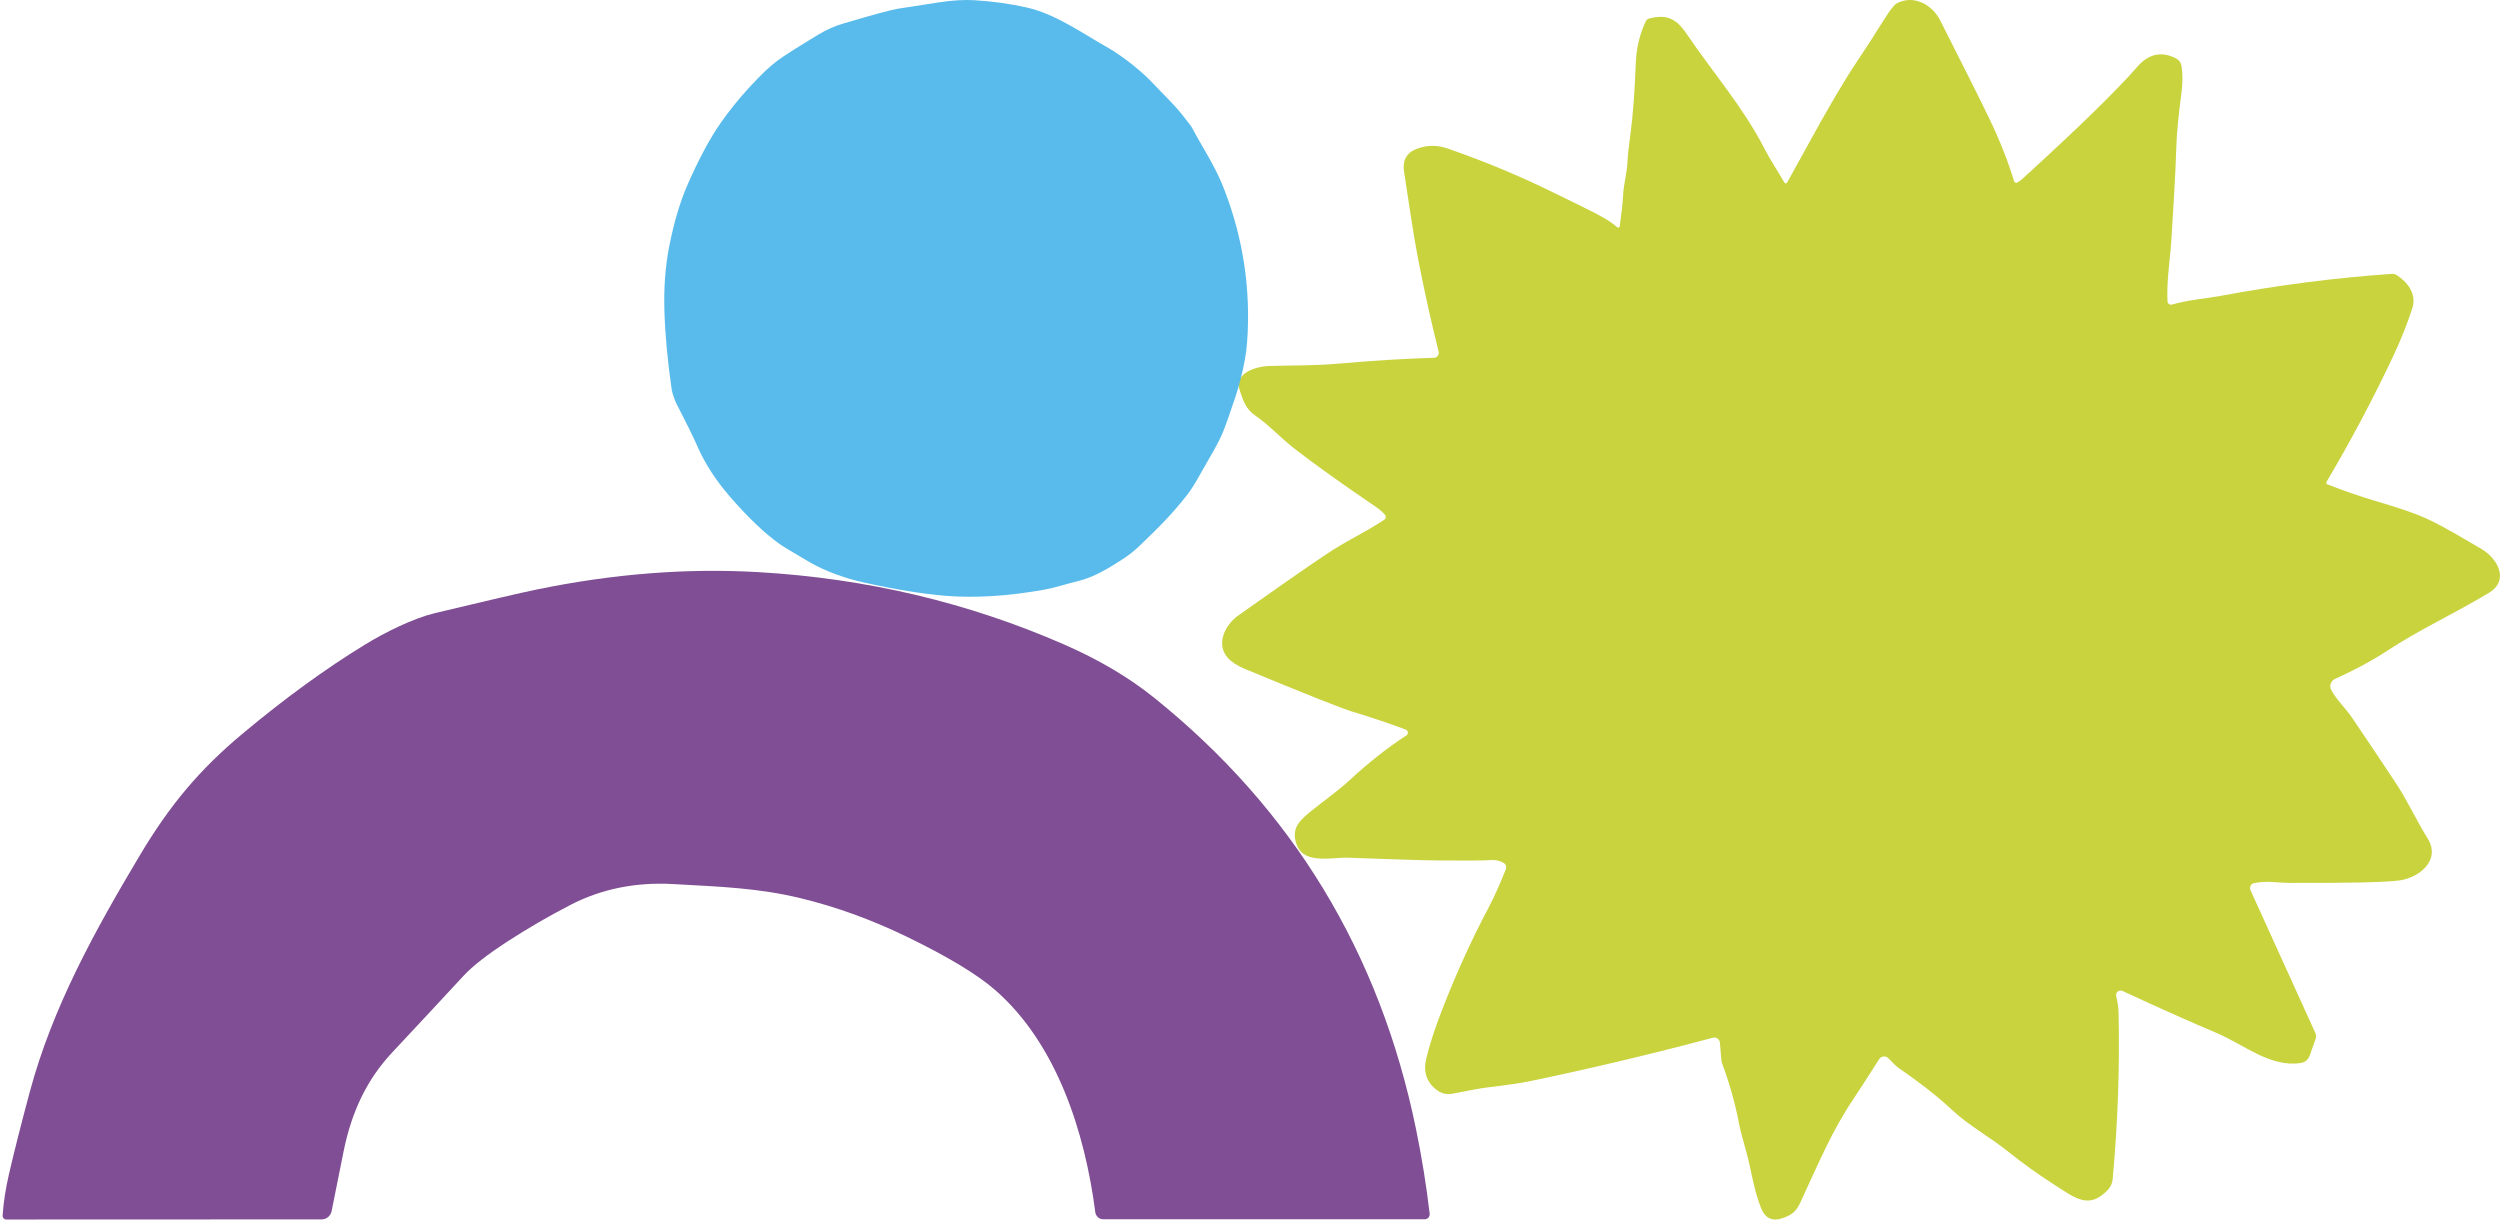
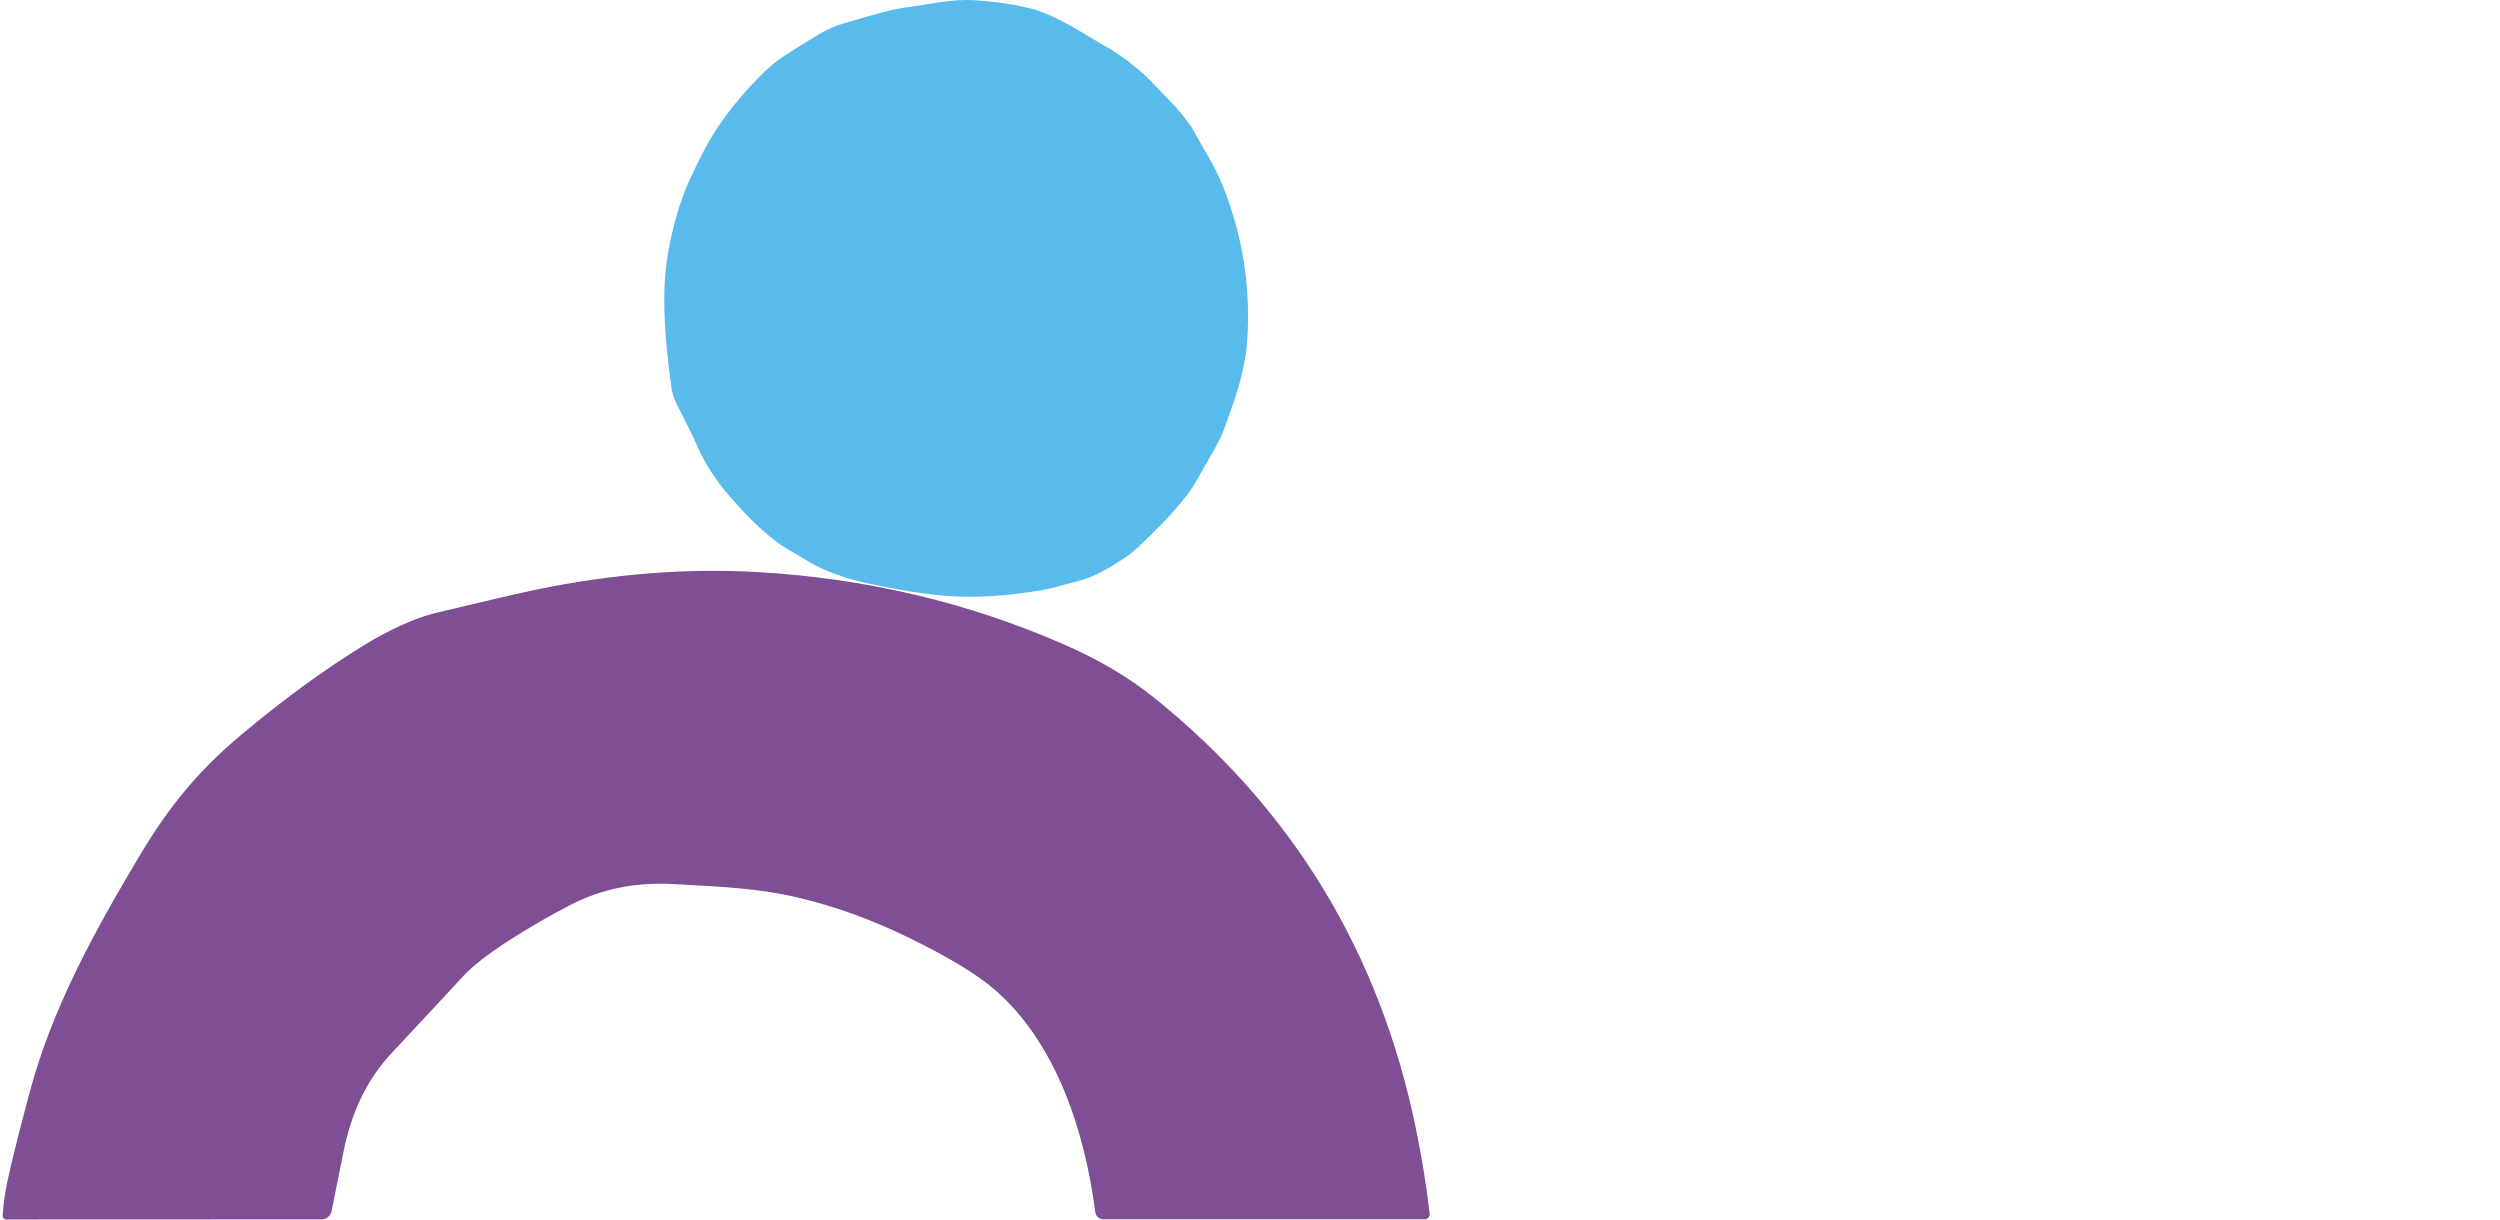
<svg xmlns="http://www.w3.org/2000/svg" id="Calque_1" version="1.1" viewBox="0 0 533 260">
  <defs>
    <style>
      .st0 {
        fill: #58bbeb;
      }

      .st1 {
        fill: #c9d33e;
      }

      .st2 {
        fill: #804e94;
      }
    </style>
  </defs>
-   <path class="st1" d="M430.132,38.898c-.066.039-.14.062-.216.068-.076.006-.153-.006-.224-.034-.071-.028-.135-.072-.186-.129-.052-.057-.09-.124-.111-.198-1.303-4.272-3.035-8.657-5.196-13.157-1.799-3.757-5.317-10.793-10.554-21.11-1.694-3.334-5.617-5.538-9.232-3.635-.573.304-1.51,1.504-2.813,3.602-1.848,2.971-3.815,6.015-5.901,9.132-2.588,3.865-6.109,9.869-10.561,18.012-2.648,4.83-4.026,7.329-4.134,7.497-.031.048-.074.087-.125.114-.05.027-.107.04-.164.038-.057-.002-.112-.018-.161-.047-.049-.029-.089-.071-.118-.121-1.58-2.765-2.95-4.692-4.32-7.367-4.507-8.766-10.991-16.182-16.552-24.379-2.286-3.375-4.377-4.155-7.968-3.236-.152.038-.294.11-.416.21-.122.1-.22.225-.289.368-1.313,2.732-2.029,5.752-2.148,9.059-.216,5.887-.586,10.831-1.111,14.832-.394,2.998-.605,4.895-.632,5.692-.089,2.797-.827,4.936-.956,7.579-.076,1.453-.314,3.64-.714,6.562-.008.058-.032.112-.069.157-.037.045-.086.08-.14.1-.055.02-.114.025-.171.014-.058-.011-.111-.037-.154-.076-2.351-2.098-6.615-3.936-13.253-7.221-7.333-3.627-14.985-6.82-22.956-9.579-2.242-.775-4.45-.737-6.622.114-2.14.84-3.007,2.507-2.602,5.001.924,5.749,1.872,12.767,2.926,18.19,1.394,7.183,2.87,13.851,4.426,20.004.039.155.043.316.012.472-.031.156-.096.303-.191.431-.095.127-.217.231-.357.304-.141.073-.295.113-.453.118-5.939.168-12.559.569-19.859,1.204-5.942.52-9.322.366-15.36.545-2.537.073-7.45,1.455-6.242,5.05.754,2.252,1.297,4.155,3.429,5.57,2.578,1.708,5.39,4.765,8.276,6.993,4.426,3.421,10.108,7.489,17.046,12.205.973.656,1.721,1.282,2.246,1.879.069.078.121.17.151.27.031.099.039.205.025.308-.013.104-.049.203-.105.291-.056.089-.13.164-.217.22-4.702,3.09-7.936,4.359-12.734,7.604-4.74,3.198-10.878,7.472-18.417,12.823-2.804,1.992-4.798,6.099-2.213,8.994.816.91,2.057,1.713,3.721,2.407,13.039,5.399,20.675,8.432,22.907,9.099,3.372.997,7.144,2.263,11.315,3.797.124.046.232.125.313.228.082.104.133.227.148.358.016.13-.006.261-.062.379-.055.118-.143.218-.253.288-4.047,2.629-8.103,5.827-12.166,9.595-2.254,2.09-5.107,4.107-7.45,5.985-2.699,2.163-5.309,4.001-3.68,7.936,1.67,4.017,7.514,2.424,10.951,2.554,9.754.374,16.312.572,19.673.593,5.787.038,9.367.008,10.74-.089,1.005-.071,1.913.143,2.723.642.211.132.369.333.446.57.077.236.069.492-.024.723-1.346,3.378-2.589,6.14-3.729,8.286-3.704,6.985-6.922,14.133-9.816,21.574-1.632,4.195-2.78,7.73-3.445,10.603-.659,2.83.13,5.064,2.367,6.701.973.71,2.073.943,3.299.699,3.81-.753,6.166-1.182,7.068-1.285,4.242-.504,7.32-.951,9.233-1.341,12.601-2.608,25.657-5.706,39.166-9.295.168-.045.343-.052.513-.021.17.03.332.098.473.198.142.1.26.23.346.381.086.15.138.318.152.491l.332,3.871c.011.14.041.274.089.398,1.643,4.44,2.843,8.682,3.599,12.726.233,1.247.741,3.239,1.524,5.977,1.151,4.017,1.573,8.107,3.218,12.254.897,2.272,2.48,2.985,4.75,2.139,2.035-.765,2.756-1.366,3.753-3.521,3.858-8.351,6.695-15.133,11.194-21.817.967-1.442,2.799-4.275,5.496-8.498.101-.161.238-.296.399-.396.162-.1.344-.163.532-.182.189-.02.38.004.558.069.179.065.34.169.472.306,1.086,1.122,1.738,1.756,1.954,1.903,3.89,2.691,7.895,5.619,11.704,9.188,3.453,3.237,8.049,5.749,11.664,8.652,3.205,2.57,6.596,5.001,10.173,7.295,4.45,2.854,7.287,5.22,11.299,1.032.588-.616.951-1.412,1.03-2.26,1.102-12.068,1.521-23.926,1.256-35.576-.021-1.019-.189-2.177-.502-3.472-.043-.178-.036-.363.022-.537.058-.173.163-.326.304-.441.14-.116.311-.189.491-.212.18-.023.364.006.528.084,7.884,3.659,14.561,6.64,20.03,8.944,5.836,2.456,11.445,7.433,18.019,6.408.414-.064.804-.239,1.128-.507.323-.267.569-.618.712-1.013l1.296-3.635c.14-.386.123-.813-.048-1.188l-13.853-30.501c-.066-.148-.099-.309-.095-.47.003-.162.043-.321.116-.466.073-.144.178-.27.306-.369.128-.098.277-.167.435-.2,2.643-.561,5.009-.048,7.66-.04,12.294.043,20.016-.125,23.166-.504,4.272-.513,9.151-4.278,6.144-9.043-2.31-3.675-4.174-7.863-6.776-11.791-3.313-4.998-6.442-9.668-9.387-14.011-1.224-1.805-3.29-3.748-4.36-5.805-.107-.204-.171-.428-.189-.657-.017-.23.012-.46.086-.678.075-.218.193-.418.347-.588.154-.171.341-.308.55-.403,4.366-1.99,8.033-3.963,10.999-5.92,7.085-4.667,14.453-7.985,21.853-12.458,4.515-2.724,1.67-7.44-1.588-9.318-3.964-2.302-7.701-4.619-11.64-6.457-2.189-1.025-5.723-2.252-10.602-3.684-3.502-1.024-7.05-2.244-10.643-3.659-.048-.019-.091-.048-.127-.085-.035-.037-.063-.081-.08-.13-.017-.049-.023-.1-.018-.152.005-.051.021-.101.046-.145,5.21-8.793,9.965-17.76,14.266-26.9,1.632-3.464,2.981-6.855,4.045-10.173.981-3.057-1.11-5.611-3.38-7.042-.295-.185-.644-.271-.997-.244-11.975.824-24.174,2.393-36.597,4.708-2.643.496-6.614.805-10.311,1.838-.104.03-.214.035-.32.017-.107-.018-.208-.06-.296-.123-.088-.062-.161-.144-.213-.238s-.081-.199-.087-.307c-.243-4.481.616-9.36.86-13.677.373-6.66.818-12.58,1.021-19.427.076-2.645.443-6.478,1.102-11.498.271-2.06.271-3.933,0-5.619-.055-.342-.19-.667-.394-.947-.205-.28-.472-.507-.781-.663-3.086-1.588-5.842-.987-8.268,1.805-4.372,5.025-12.529,12.981-24.471,23.866-.319.287-.67.545-1.054.772Z" />
  <path class="st2" d="M.556,259.14c-.008.11.006.221.042.325.036.104.093.2.167.28.074.081.164.146.264.19.1.044.208.066.317.066l67.221-.026c.524-.001,1.029-.191,1.425-.536.396-.346.655-.823.73-1.345.029-.199.869-4.387,2.52-12.564,1.738-8.654,5.065-15.472,10.374-21.147,5.978-6.391,11.043-11.832,15.196-16.325,1.923-2.079,5.074-4.539,9.453-7.38,4.205-2.735,8.662-5.321,13.371-7.758,6.58-3.403,13.878-4.882,21.895-4.437,10.46.58,18.271.87,27.072,2.996,7.617,1.84,15.179,4.578,22.686,8.215,8.699,4.217,14.964,7.987,18.792,11.308,13.146,11.404,19.219,30.267,21.434,47.453.053.412.253.791.563,1.066s.709.427,1.123.427h68.568c.147,0,.292-.032.426-.093.134-.061.254-.151.352-.263.097-.112.171-.244.215-.387.044-.143.058-.294.04-.443-.689-5.939-1.668-11.996-2.936-18.169-7.721-37.528-26.331-68.147-55.831-91.857-5.381-4.329-11.822-8.127-19.323-11.396-20.423-8.909-42.086-14.028-64.988-15.358-15.257-.89-31.043.349-47.36,3.717-3.319.685-10.515,2.354-21.59,5.008-4.631,1.107-10.6,4.05-15.013,6.756-8.358,5.114-17.029,11.422-26.013,18.925-9.262,7.732-15.561,15.279-21.929,25.954-9.661,16.201-18.619,32.385-23.476,50.466-1.842,6.859-3.316,12.682-4.422,17.467-.724,3.122-1.179,6.077-1.364,8.865Z" />
  <path class="st0" d="M155.716,105.997c3.803,4.372,7.307,7.705,10.514,9.998.735.525,2.874,1.819,6.416,3.88,3.155,1.838,7.461,3.408,11.381,4.281,6.841,1.522,12.725,2.481,17.653,2.877,6.27.504,13.293.059,21.069-1.334,2.078-.375,4.526-1.184,7.338-1.881,3.101-.771,6.271-2.641,9.228-4.581,1.353-.886,2.504-1.783,3.454-2.69,4.515-4.324,7.193-7.019,10.407-11.134.771-.99,1.788-2.628,3.052-4.914,1.757-3.167,3.187-5.321,4.397-8.123.532-1.24,1.446-3.801,2.743-7.684.81-2.429,1.488-5.092,2.035-7.989.403-2.143.628-4.872.675-8.188.139-10.002-1.679-19.695-5.453-29.08-1.697-4.217-4.525-8.445-6.56-12.335-.097-.179-.793-1.086-2.089-2.722-1.757-2.218-4.317-4.619-5.908-6.35-2.222-2.417-6.368-5.894-10.117-8-5.077-2.861-10.936-7.078-17.101-8.439-3.595-.8-7.303-1.315-11.124-1.543-2.174-.132-4.681.02-7.519.455-5.577.857-8.525,1.315-8.843,1.372-1.653.3-5.537,1.356-11.654,3.167-1.789.529-3.536,1.309-5.243,2.342-4.406,2.665-7.295,4.501-8.666,5.508-1.596,1.168-3.611,3.081-6.046,5.739-2.236,2.436-4.248,4.928-6.036,7.475-2.307,3.283-4.663,7.661-7.07,13.133-1.625,3.69-2.942,8.086-3.953,13.187-.839,4.222-1.189,8.791-1.049,13.707.15,5.176.669,10.813,1.558,16.911.118.841.713,2.427.991,2.974,2.094,4.126,3.299,6.435,4.563,9.302,1.61,3.64,3.93,7.2,6.957,10.68Z" />
</svg>